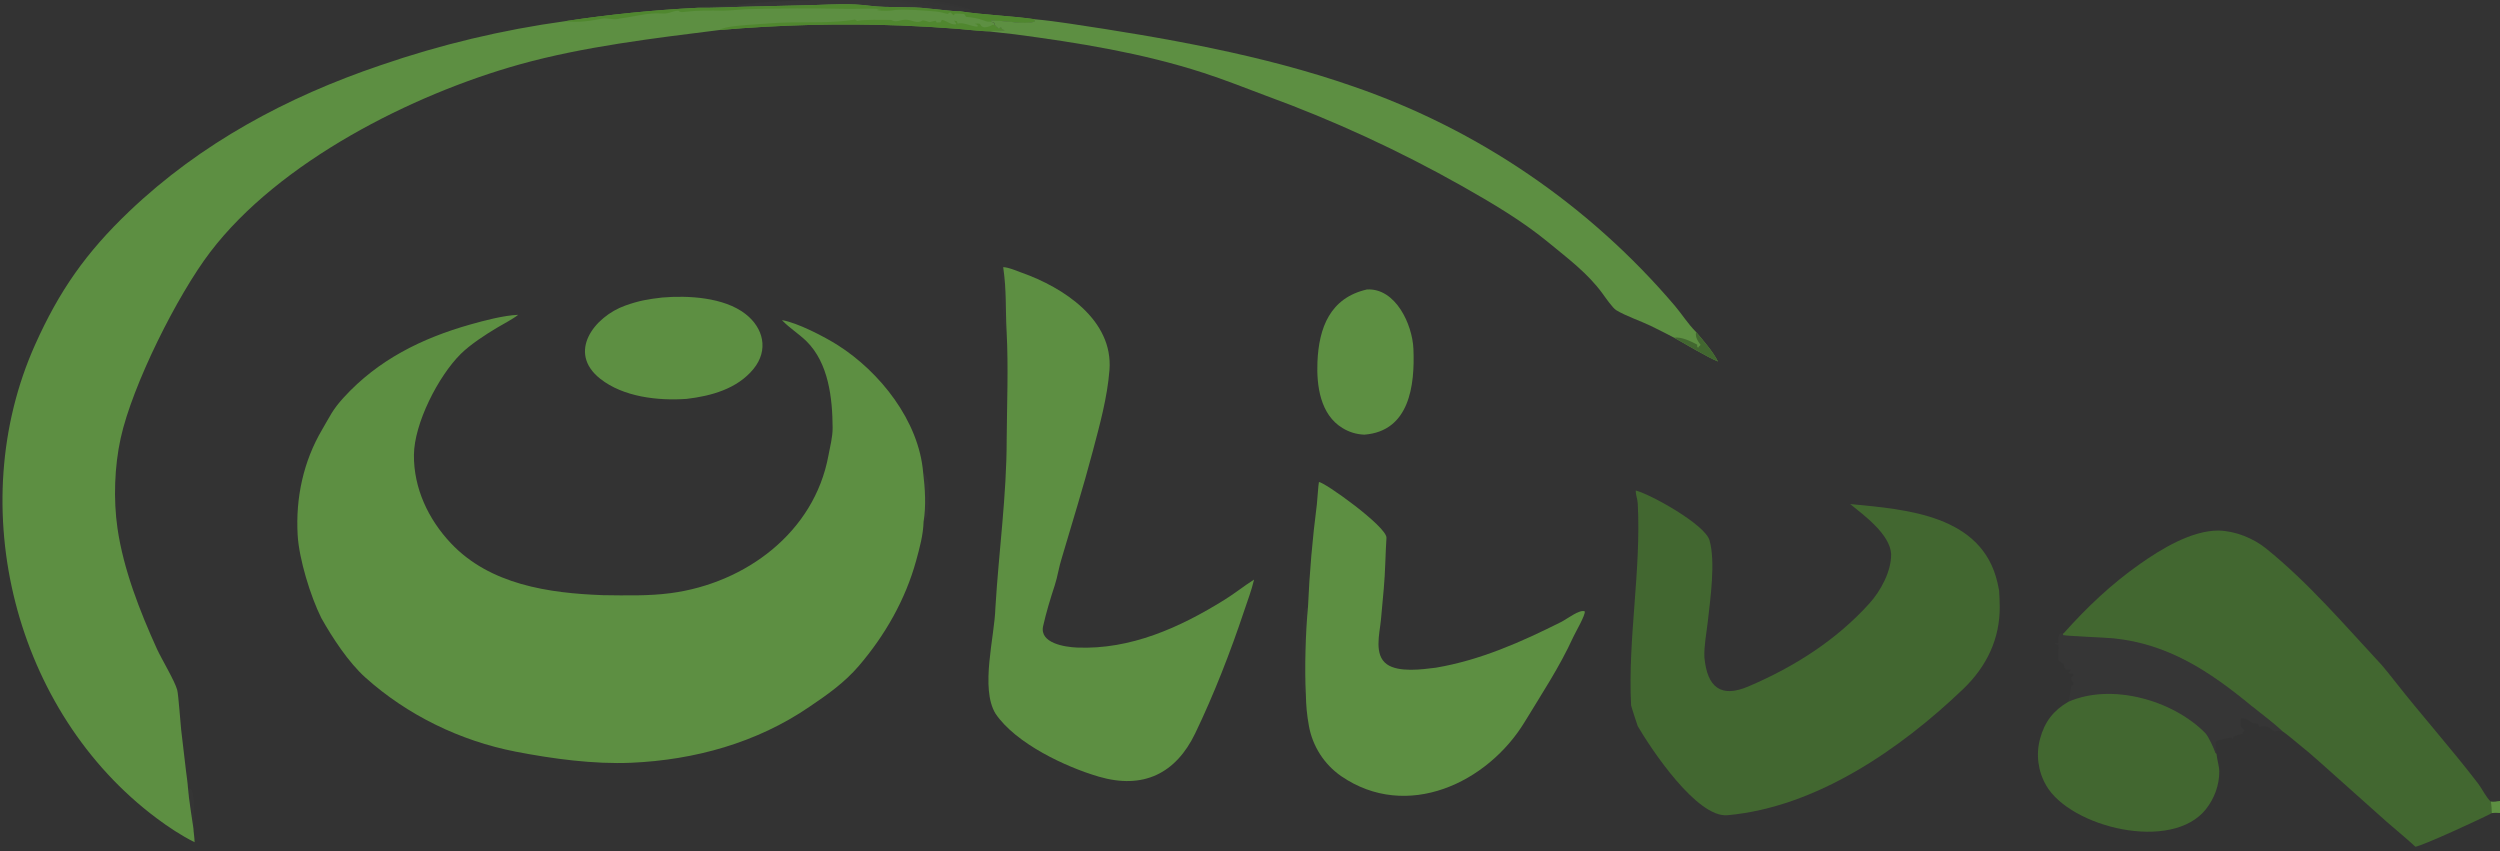
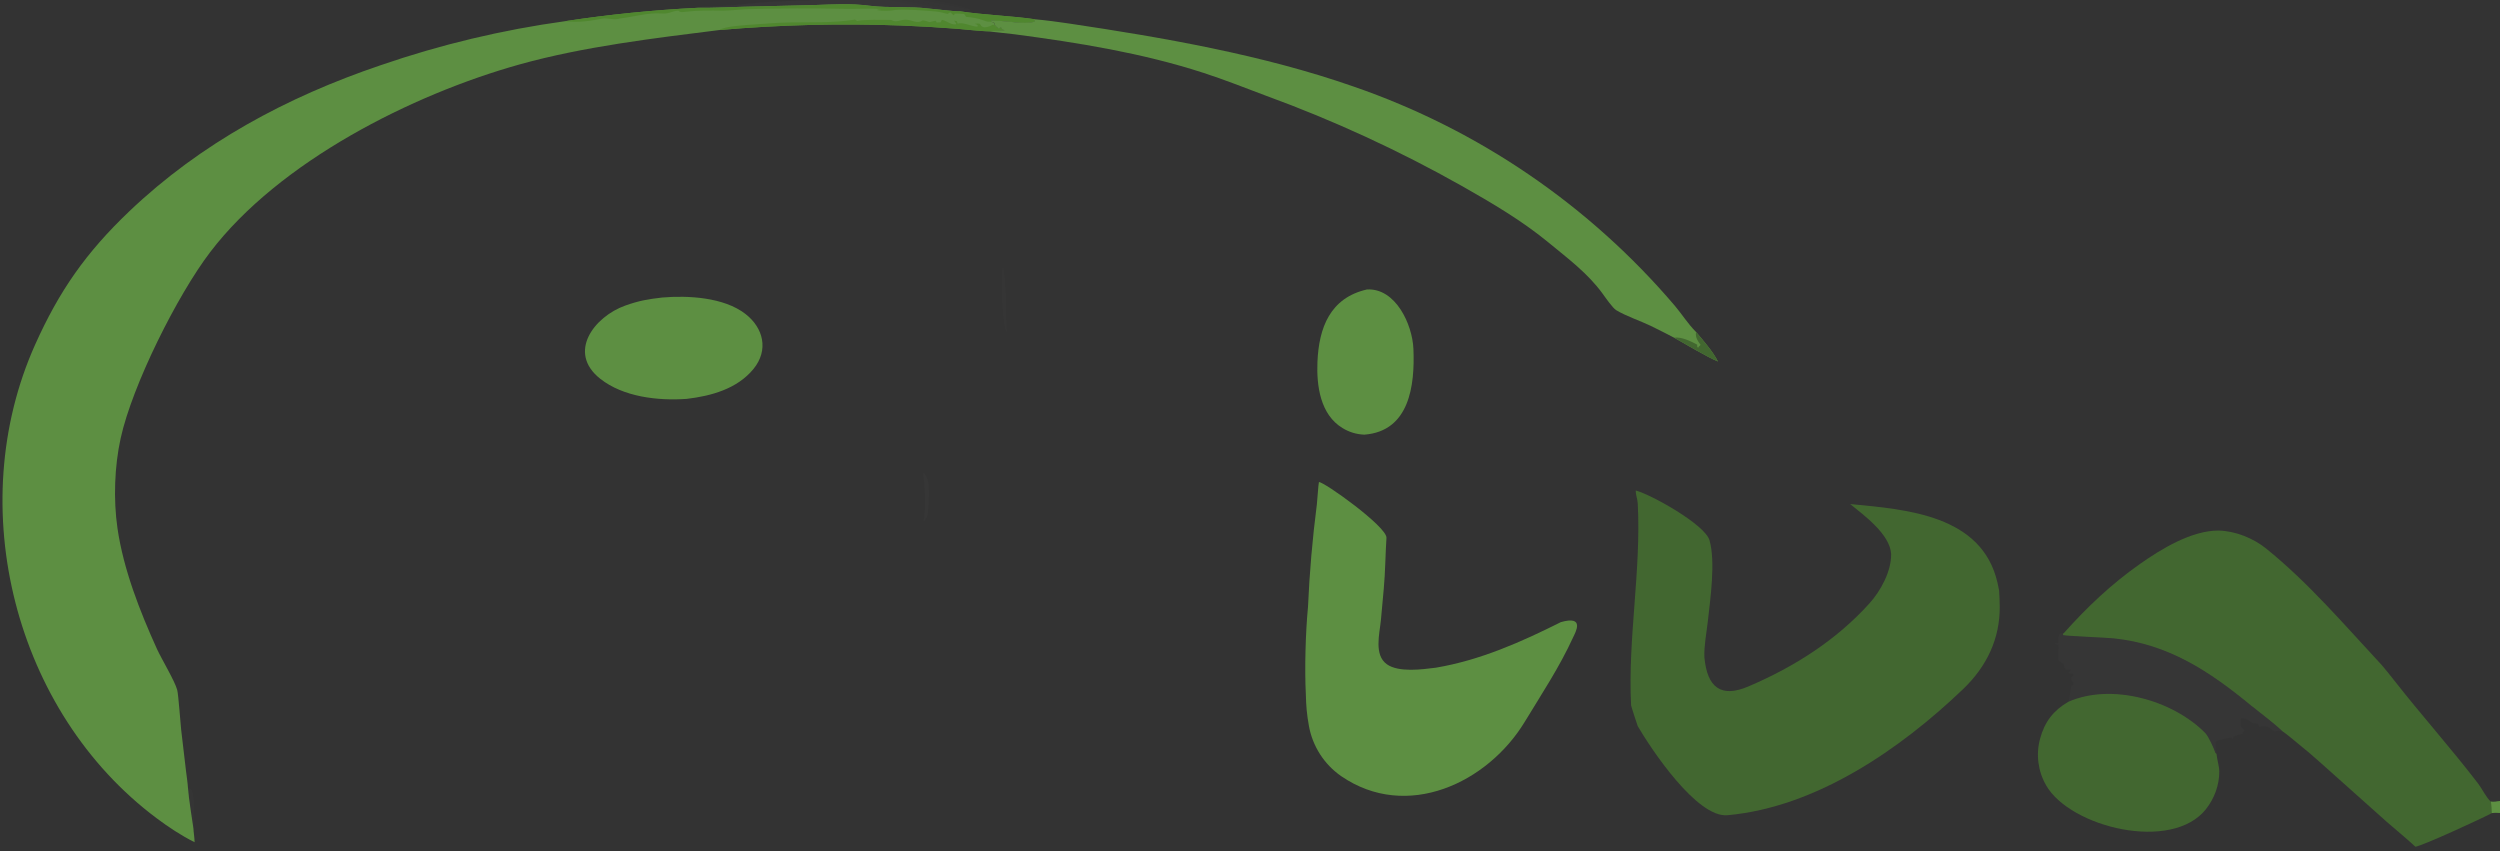
<svg xmlns="http://www.w3.org/2000/svg" width="3760" height="1280" viewBox="0 0 3760 1280">
  <rect x="0" y="0" width="3760" height="1280" fill="#333333" stroke="none" />
-   <path fill="#5D8F42" d="M1389.09 784.322C1388.5 804.538 1383.17 824.006 1377.82 843.421C1361.69 901.952 1331.12 955.447 1291.76 1001.41C1270.04 1026.79 1244.35 1044.83 1217.1 1063.21C1138.04 1117.22 1044.46 1143.02 949.459 1147.19C893.482 1149.66 830.676 1141.21 775.489 1130.47C692.295 1114.27 612.752 1075.68 549.604 1019.06C524.285 996.353 500.076 959.497 483.272 929.545C466.849 896.588 449.795 840.797 447.701 804.997C444.435 749.154 456.168 693.999 484.658 645.81C496.763 625.337 499.81 616.621 516.987 597.82C568.727 541.19 634.445 508.632 707.537 487.989C728.773 481.991 757.344 474.431 779.352 473.47C771.515 479.756 757.109 487.224 748.013 492.625C730.724 502.89 707.276 518.133 693.012 532.286C659.134 565.901 622.969 636.742 622.548 684.186C622.102 734.341 644.255 780.965 678.005 816.87C736.647 879.255 825.481 892.24 907.012 895.14C940.81 895.523 975.554 896.511 1009.05 892.042C1121.37 877.057 1224.62 800.768 1245.93 685.259C1248.43 671.677 1252.36 657.52 1252.27 643.268C1252.01 598.755 1246.24 546.055 1212.85 513.125C1200.68 501.392 1188.04 493.977 1176 481.481C1199 485.08 1240.17 506.558 1259.63 518.862C1323.33 559.137 1382.02 633.043 1388.42 710.718C1391.24 734.206 1393.03 760.924 1389.09 784.322Z" />
  <path fill="#426730" d="M2460.1 737.682C2482.43 743.43 2564.56 788.801 2571.2 812.827C2580.31 845.816 2572.37 899.883 2568.53 934.802C2566.66 951.816 2562.71 971.118 2563.39 988.569C2567.62 1033.94 2588.27 1050.01 2629.47 1032.46C2698.12 1003.23 2761.59 963.016 2811.61 907.526C2828.63 888.648 2844.71 859.171 2844.27 833.033C2842.47 803.482 2803.55 775.069 2782.66 758.109C2867.4 766.21 2980.71 774.447 3004.19 876.221C3005.08 880.082 3005.84 883.984 3006.62 887.87C3007.19 896.064 3007.51 904.273 3007.58 912.486C3007.93 960.176 2988.45 1002.06 2952.36 1036.54C2857.86 1126.97 2731.56 1214.02 2598.05 1226.09C2552.19 1230.24 2483.23 1126.58 2463.1 1092.01C2462.73 1091.37 2453.22 1062.05 2453.16 1060.77C2448.11 959.889 2468.4 859.07 2463.22 757.675C2462.86 750.649 2460.09 744.498 2460.1 737.682Z" />
-   <path fill="#5D8F42" d="M1508.81 401.757C1517.87 402.285 1527.96 407.046 1536.55 410.087C1598.94 432.173 1674.48 480.828 1668.64 556.521C1665.43 597.989 1653.98 639.091 1643.38 679.197C1629.25 732.911 1612.58 785.85 1596.96 839.151C1592.64 852.366 1590.64 867.27 1586.34 880.36C1579.71 900.608 1573.54 920.811 1568.86 941.65C1563.11 967.269 1601.32 973.157 1619.87 973.929C1700.25 977.274 1774.45 943.867 1841.25 902.35C1856.43 892.966 1871.08 881.262 1886.14 871.652C1882.3 887.936 1876.48 902.959 1871.14 918.973C1850.59 980.596 1825.75 1044.39 1797.69 1102.76C1768.41 1163.67 1719.25 1187.5 1652.72 1168.12C1603.2 1153.71 1527.66 1118.34 1497.29 1073.37C1473.86 1035.09 1496.05 957.208 1497.08 913.998C1502.19 828.747 1514.1 745.509 1514.06 660.009C1514.51 606.549 1516.72 552.745 1513.98 499.223C1512.04 463.18 1514.07 438.165 1508.81 401.757Z" />
-   <path fill="#5D8F42" d="M1967.2 913.221C1969.47 861.494 1973.93 809.885 1980.56 758.535C1981.31 752.303 1982.77 728.54 1983.65 725.037C1990.63 723.986 2086.35 792.31 2085.24 808.996C2083.8 830.615 2083.33 863.014 2081.25 884.804L2076.88 932.696C2074.82 953.335 2066.25 985.074 2085.84 999.037C2103.54 1011.66 2138.87 1006.82 2159.56 1004.2C2226.21 992.956 2287.6 965.712 2347.61 935.645C2357.18 930.851 2375.88 915.979 2383.52 919.531C2384.58 925.164 2369.19 951.514 2366.14 958.192C2345.59 1003.22 2318.73 1043.57 2293.25 1085.58C2237.3 1177.81 2115.66 1235.03 2017.11 1167.29C1991.57 1149.57 1974.13 1122.43 1968.62 1091.84C1965.43 1074.31 1964.41 1061.89 1963.99 1044.34C1962.05 1006.19 1963.51 951.301 1967.2 913.221Z" />
+   <path fill="#5D8F42" d="M1967.2 913.221C1969.47 861.494 1973.93 809.885 1980.56 758.535C1981.31 752.303 1982.77 728.54 1983.65 725.037C1990.63 723.986 2086.35 792.31 2085.24 808.996C2083.8 830.615 2083.33 863.014 2081.25 884.804L2076.88 932.696C2074.82 953.335 2066.25 985.074 2085.84 999.037C2103.54 1011.66 2138.87 1006.82 2159.56 1004.2C2226.21 992.956 2287.6 965.712 2347.61 935.645C2384.58 925.164 2369.19 951.514 2366.14 958.192C2345.59 1003.22 2318.73 1043.57 2293.25 1085.58C2237.3 1177.81 2115.66 1235.03 2017.11 1167.29C1991.57 1149.57 1974.13 1122.43 1968.62 1091.84C1965.43 1074.31 1964.41 1061.89 1963.99 1044.34C1962.05 1006.19 1963.51 951.301 1967.2 913.221Z" />
  <path fill="#5D8F42" d="M996.015 447.464C1034.98 444.172 1088.57 447.077 1120.93 472.022C1148.56 493.315 1156.23 526.761 1133.29 554.854C1108.82 584.824 1069.56 595.604 1032.76 599.911C989.539 602.979 937.618 597.088 902.88 569.763C852.445 530.089 893.73 476.257 940.316 459.62C961.12 452.19 974.017 450.055 996.015 447.464Z" />
  <path fill="#5D8F42" d="M2055.91 435.355C2099.11 432.997 2124.2 488.053 2125.77 524.512C2128.16 579.701 2119.9 648.561 2051.97 653.715C2040.35 653.319 2029.02 649.898 2019.12 643.791C1985.72 623.565 1979.96 580.095 1981.43 544.479C1983.55 493.123 2000.33 448.014 2055.91 435.355Z" />
-   <path fill="#FDFAFC" fill-opacity="0.012" d="M1963.99 1044.34C1963.46 1042.63 1962.52 1041.17 1961.56 1039.67C1961.15 1039.02 1960.7 1038.38 1960.31 1037.71C1956.1 1030.5 1958.79 931.976 1961.68 920.561C1962.68 916.6 1963.76 915.235 1967.2 913.221C1963.51 951.301 1962.05 1006.19 1963.99 1044.34Z" />
  <path fill="#FDFAFC" fill-opacity="0.012" d="M1513.98 499.223C1507.55 489.45 1504.56 409.648 1508.81 401.757C1514.07 438.165 1512.04 463.18 1513.98 499.223Z" />
  <path fill="#FDFAFC" fill-opacity="0.016" d="M1388.42 710.718C1401.76 721.012 1396.08 755.58 1395.5 771.303C1395.3 776.51 1392.44 780.404 1389.09 784.322C1393.03 760.924 1391.24 734.206 1388.42 710.718Z" />
  <path fill="#5D8F42" d="M1049.32 11.746C1070.07 12.139 1095.54 10.763 1116.59 10.22L1223.04 7.66C1254.6 6.706 1277.58 4.796 1308.91 8.773C1336.41 12.264 1368.71 9.268 1396.71 12.905C1407.34 13.57 1434.82 17.475 1443.96 17.035C1480.53 22.582 1520.59 23.77 1557.03 29.029C1556.31 31.093 1556.34 32.568 1554.22 33.06C1537.68 36.904 1516.55 31.104 1499.38 31.438C1495.66 31.51 1494.61 30.097 1490.48 30.796C1490.41 31.675 1490.23 32.031 1490.53 32.692L1495.03 33.988C1495.94 35.694 1496.06 35.598 1495.91 37.492C1498.14 39.822 1499.03 40.885 1501.74 42.765L1505.5 41.319C1506.08 43.052 1506.62 43.482 1507.91 44.67L1511.22 45.446C1502.91 46.286 1493.71 46.141 1485.54 47.079C1481.51 47.369 1444.44 43.682 1438.64 43.201C1410.77 41.032 1382.85 39.413 1354.92 38.343C1264.02 34.967 1173 37.231 1082.39 45.122C984.025 57.405 877.111 70.192 781.564 96.875C619.7 142.079 419.863 243.024 316.149 379.136C266.58 444.189 199.043 579.276 181.477 659.117C172.173 701.409 170.421 751.387 176.682 794.532C185.643 856.276 210.242 919.119 236.017 975.95C242.711 990.71 263.352 1024.92 266.565 1037.91C268.459 1045.57 271.189 1085.77 272.457 1097.53L279.674 1158.85C280.451 1165.56 282.362 1178.1 282.65 1184.5C284.219 1204.05 288.223 1226.77 290.96 1246.47C291.019 1251.18 292.56 1259.26 292.674 1266.68C272.917 1256.94 252.81 1243.53 235.479 1230.57C21.791 1070.74 -56.228 762.109 52.696 518.642C89.005 437.483 129.399 379.813 194.32 317.946C301.888 215.437 431.563 145.816 572.238 98.184C662.412 67.091 755.409 44.883 849.902 31.874C915.989 21.791 982.547 15.073 1049.32 11.746Z" />
  <path fill="#50872F" d="M1049.32 11.746C1070.07 12.139 1095.54 10.763 1116.59 10.22L1223.04 7.66C1254.6 6.706 1277.58 4.796 1308.91 8.773C1336.41 12.264 1368.71 9.268 1396.71 12.905C1407.34 13.57 1434.82 17.475 1443.96 17.035C1480.53 22.582 1520.59 23.77 1557.03 29.029C1556.31 31.093 1556.34 32.568 1554.22 33.06C1537.68 36.904 1516.55 31.104 1499.38 31.438C1495.66 31.51 1494.61 30.097 1490.48 30.796C1490.41 31.675 1490.23 32.031 1490.53 32.692C1484.76 32.513 1484.97 32.902 1478.94 30.552C1470.64 27.32 1461.75 26.207 1452.95 25.332C1451.77 23.28 1451.53 22.849 1450.03 21.046C1445.41 20.731 1439.74 20.134 1435.24 20.71L1435.48 22.448L1434.34 22.991C1432.16 21.556 1431.79 20.916 1430.08 18.878C1427 18.396 1426.02 21.218 1425.21 21.01C1420.38 19.779 1412.67 17.7 1407.84 17.324C1390.02 15.94 1362.45 13.396 1345.02 15.096L1346.01 15.139C1338.4 16.463 1327.23 16.747 1319.62 15.377L1319.71 14.482L1325.37 13.608C1309.43 12.266 1287.65 13.71 1270.73 13.307C1222.19 12.317 1173.64 12.47 1125.1 13.768C1112.51 14.208 1099.22 15.991 1086.81 16.058C1068.04 15.767 1049.77 15.528 1031.07 17.733C1026.45 18.278 1023.4 19.076 1020.05 15.969C1007.54 17.378 1007.7 21.252 993.404 20.244C974.39 18.903 951.257 25.69 931.862 27.881C924.237 30.759 912.774 26.631 906.262 27.929C887.55 31.658 869.251 34.319 849.902 31.874C915.989 21.791 982.547 15.073 1049.32 11.746Z" />
  <path fill="#50872F" d="M1082.39 45.122C1088.24 39.254 1126.46 37.364 1136.04 36.669C1152.63 35.463 1170.5 34.009 1187.13 33.749C1220.16 33.233 1253.28 34.684 1286.05 29.462C1286.05 29.462 1288.85 31.369 1289.12 31.554C1300.8 28.89 1327.03 30.125 1340.44 29.976C1347.95 34.793 1353.69 29.456 1362.58 29.623C1371.3 29.786 1380.41 36.492 1387.08 30.792C1389.67 30.163 1395.16 32.381 1398.05 33.319C1401.36 32.289 1403.85 31.814 1407.21 31.159L1408.91 33.825L1414.62 33.569L1416.55 29.859C1423.53 30.845 1429.56 37.696 1437.84 36.524C1438.71 33.673 1435.91 34.401 1435.34 30.822L1439.17 32.057L1440.42 35.695C1447.54 32.519 1461.26 39.79 1469.53 40.14L1470.67 39.034C1469.47 36.553 1470.01 37.373 1466.59 36.089L1467.09 35.582C1478.1 34.484 1471.88 38.346 1478.95 40.777C1481.62 41.691 1489.81 39.805 1492.24 37.44L1495.91 37.492C1498.14 39.822 1499.03 40.885 1501.74 42.765L1505.5 41.319C1506.08 43.052 1506.62 43.482 1507.91 44.67L1511.22 45.446C1502.91 46.286 1493.71 46.141 1485.54 47.079C1481.51 47.369 1444.44 43.682 1438.64 43.201C1410.77 41.032 1382.85 39.413 1354.92 38.343C1264.02 34.967 1173 37.231 1082.39 45.122Z" />
  <path fill="#426730" d="M3102.78 952.837C3103.15 952.671 3103.52 952.504 3103.89 952.338C3138.61 913.387 3175.57 878.354 3218.5 848.188C3250.65 825.598 3296.08 797.734 3336.95 797.96C3361.97 798.649 3388.76 809.321 3408.06 824.86C3472.21 876.569 3526.43 940.352 3582.41 1000.55C3588.35 1007.56 3594.17 1014.76 3599.83 1022.01C3641.28 1075.07 3686.28 1125.16 3727.23 1178.66C3733.11 1186.34 3739.66 1200.26 3746.26 1205.67C3751.21 1206.42 3755.05 1205.52 3760 1204.74L3760 1222.72C3754.67 1222.3 3752.93 1222.12 3747.7 1222.93C3731.89 1231.41 3645.76 1271 3632.83 1273.55C3619.17 1260.78 3603.88 1248.56 3589.74 1236.11L3518.16 1172.21C3497.49 1153.97 3477.37 1135.11 3455.74 1117.97C3449.19 1112.78 3439.59 1104.24 3432.79 1099.84C3421.63 1088.69 3397.27 1070.56 3384.23 1059.95C3322.66 1009.38 3260.87 968.54 3179.2 960.082C3167.69 958.89 3105.91 956.502 3102.89 955.11L3102.78 952.837Z" />
  <path fill="#5D8F42" d="M3760 1204.74L3760 1222.72C3754.67 1222.3 3752.93 1222.12 3747.7 1222.93C3747.42 1217.23 3747.31 1211.26 3746.26 1205.67C3751.21 1206.42 3755.05 1205.52 3760 1204.74Z" />
  <path fill="#5D8F42" d="M1557.03 29.029C1573.53 30.549 1590.61 32.808 1607 35.247C1749.45 56.458 1899.75 82.542 2036.11 130.282C2223.73 195.023 2390.55 308.927 2519.14 460.112C2530.51 473.639 2537.74 485.928 2550.8 499.258C2561.53 511.942 2576.59 529.184 2583.77 543.678C2569.22 537.816 2532.92 516.433 2517.89 507.911C2506.27 501.982 2495.44 496.215 2483.14 490.289C2467.36 482.692 2445.49 475.39 2430.75 466.505C2425.47 463.319 2414.21 447.053 2410.11 441.386C2388.31 411.315 2357.89 388.561 2329.46 365.134C2289.11 331.884 2243.88 305.285 2198.32 279.518C2104.11 226.402 2005.72 181.077 1904.12 143.997C1873 132.309 1841.54 119.799 1809.75 109.499C1717.3 79.549 1621.63 64.21 1525.55 51.516C1512.19 49.751 1498.84 48.834 1485.54 47.079C1493.71 46.141 1502.91 46.286 1511.22 45.446L1507.91 44.67C1506.62 43.482 1506.08 43.052 1505.5 41.319L1501.74 42.765C1499.03 40.885 1498.14 39.822 1495.91 37.492C1496.06 35.598 1495.94 35.694 1495.03 33.988L1490.53 32.692C1490.23 32.031 1490.41 31.675 1490.48 30.796C1494.61 30.097 1495.66 31.51 1499.38 31.438C1516.55 31.104 1537.68 36.904 1554.22 33.06C1556.34 32.568 1556.31 31.093 1557.03 29.029Z" />
  <path fill="#426730" d="M2517.89 507.911C2528.67 506.166 2542.86 513.195 2552.51 518.284L2552.72 521.982L2554.22 522.933L2554.67 521.548C2556.23 520.266 2556.39 520.127 2557.65 518.556C2553.25 512.835 2549.9 507.681 2550.68 500.303L2550.8 499.258C2561.53 511.942 2576.59 529.184 2583.77 543.678C2569.22 537.816 2532.92 516.433 2517.89 507.911Z" />
  <path fill="#426730" d="M3110.65 1055.57C3175.64 1026.89 3267.83 1052.85 3316.74 1102.54C3321.57 1107.44 3329.72 1125.56 3331.87 1132.29L3333.64 1133.86C3334.37 1142.56 3337.74 1152.08 3337.78 1160.4C3337.88 1180.75 3330.48 1200.76 3317.94 1216.72C3266.5 1282.19 3113.78 1244.32 3077.51 1181.37C3065.1 1160.05 3061.8 1134.63 3068.34 1110.85C3075.11 1085.76 3088.25 1068.6 3110.65 1055.57Z" />
  <path fill="#FDFAFC" fill-opacity="0.016" d="M3110.65 1055.57C3113.56 1049.48 3112.91 1042.27 3114.57 1035.83C3115.96 1030.42 3114.38 1032.13 3118.57 1029.46C3118.4 1023.06 3115.15 1026.52 3115.15 1019.29L3117.54 1017.27C3118.49 1014.47 3118.55 1015.81 3117.46 1013.13L3112.25 1012.76L3111.14 1011.49C3113.08 1009.69 3114.04 1009.41 3114.75 1007.25C3111.66 1007.23 3110.02 1007.13 3106.96 1006.72C3104.62 1004.53 3104.53 1001.79 3103.86 998.502C3102.83 997.902 3096.5 994.096 3096.37 993.626C3094.35 986.203 3097.34 976.698 3095.78 969.398C3093.47 969.072 3091.69 969.171 3090.15 967.555L3095.11 967.795C3097.22 966.225 3094.77 959.619 3097.07 954.285C3099.75 952.097 3098.53 952.689 3102.78 952.837L3102.89 955.11C3105.91 956.502 3167.69 958.89 3179.2 960.082C3260.87 968.54 3322.66 1009.38 3384.23 1059.95C3397.27 1070.56 3421.63 1088.69 3432.79 1099.84C3427.25 1099.11 3425.61 1098.71 3420.29 1100.11C3413.09 1094.31 3410.71 1090.74 3400.85 1092.52C3397.21 1093.18 3397.4 1092.18 3396.78 1088.8C3393.96 1087.5 3388.36 1087.88 3388.05 1087.67C3382.93 1084.13 3377.55 1079.42 3370.58 1080.14C3369.15 1082.28 3369.94 1087.02 3369.56 1091.02C3371.27 1094.12 3373.66 1096.68 3375.96 1099.36L3373.07 1100.48L3372.7 1103.65C3368.59 1104.68 3362.36 1105.81 3359.16 1108.21L3358.05 1111.23L3357.08 1111.03L3356.32 1109.17C3351.03 1109.51 3339.39 1112.77 3333.71 1114.21C3330.78 1118.03 3332.21 1124.09 3332.87 1129.09C3333.07 1130.69 3333.33 1132.28 3333.64 1133.86L3331.87 1132.29C3329.72 1125.56 3321.57 1107.44 3316.74 1102.54C3267.83 1052.85 3175.64 1026.89 3110.65 1055.57Z" />
  <defs>
    <linearGradient id="gradient_0" gradientUnits="userSpaceOnUse" x1="1405.925" y1="-1.048" x2="1402.685" y2="15.019">
      <stop offset="0" stop-color="#FFFAFF" stop-opacity="0" />
      <stop offset="1" stop-color="#F6FFF5" stop-opacity="0.02" />
    </linearGradient>
  </defs>
  <path fill="url(#gradient_0)" d="M1221.84 0L1407.36 0L1408.39 0.283C1416.59 2.478 1453.26 10.593 1458.71 13.849L1458.74 15.033C1454.84 15.422 1447.46 16.013 1443.96 17.035C1434.82 17.475 1407.34 13.57 1396.71 12.905C1368.71 9.268 1336.41 12.264 1308.91 8.773C1277.58 4.796 1254.6 6.706 1223.04 7.66L1116.59 10.22C1095.54 10.763 1070.07 12.139 1049.32 11.746C1051.2 9.764 1075.48 9.403 1080.42 9.211C1107.1 8.177 1133.61 4.046 1160.23 2.626C1174.07 1.957 1187.91 1.364 1201.75 0.848C1207.87 0.63 1216.05 0.869 1221.84 0Z" />
  <path fill="#FDFAFC" fill-opacity="0.012" d="M282.65 1184.5C287.193 1187.26 288.58 1187.68 289.855 1193.77C292.161 1204.8 292.465 1235.38 290.96 1246.47C288.223 1226.77 284.219 1204.05 282.65 1184.5Z" />
</svg>